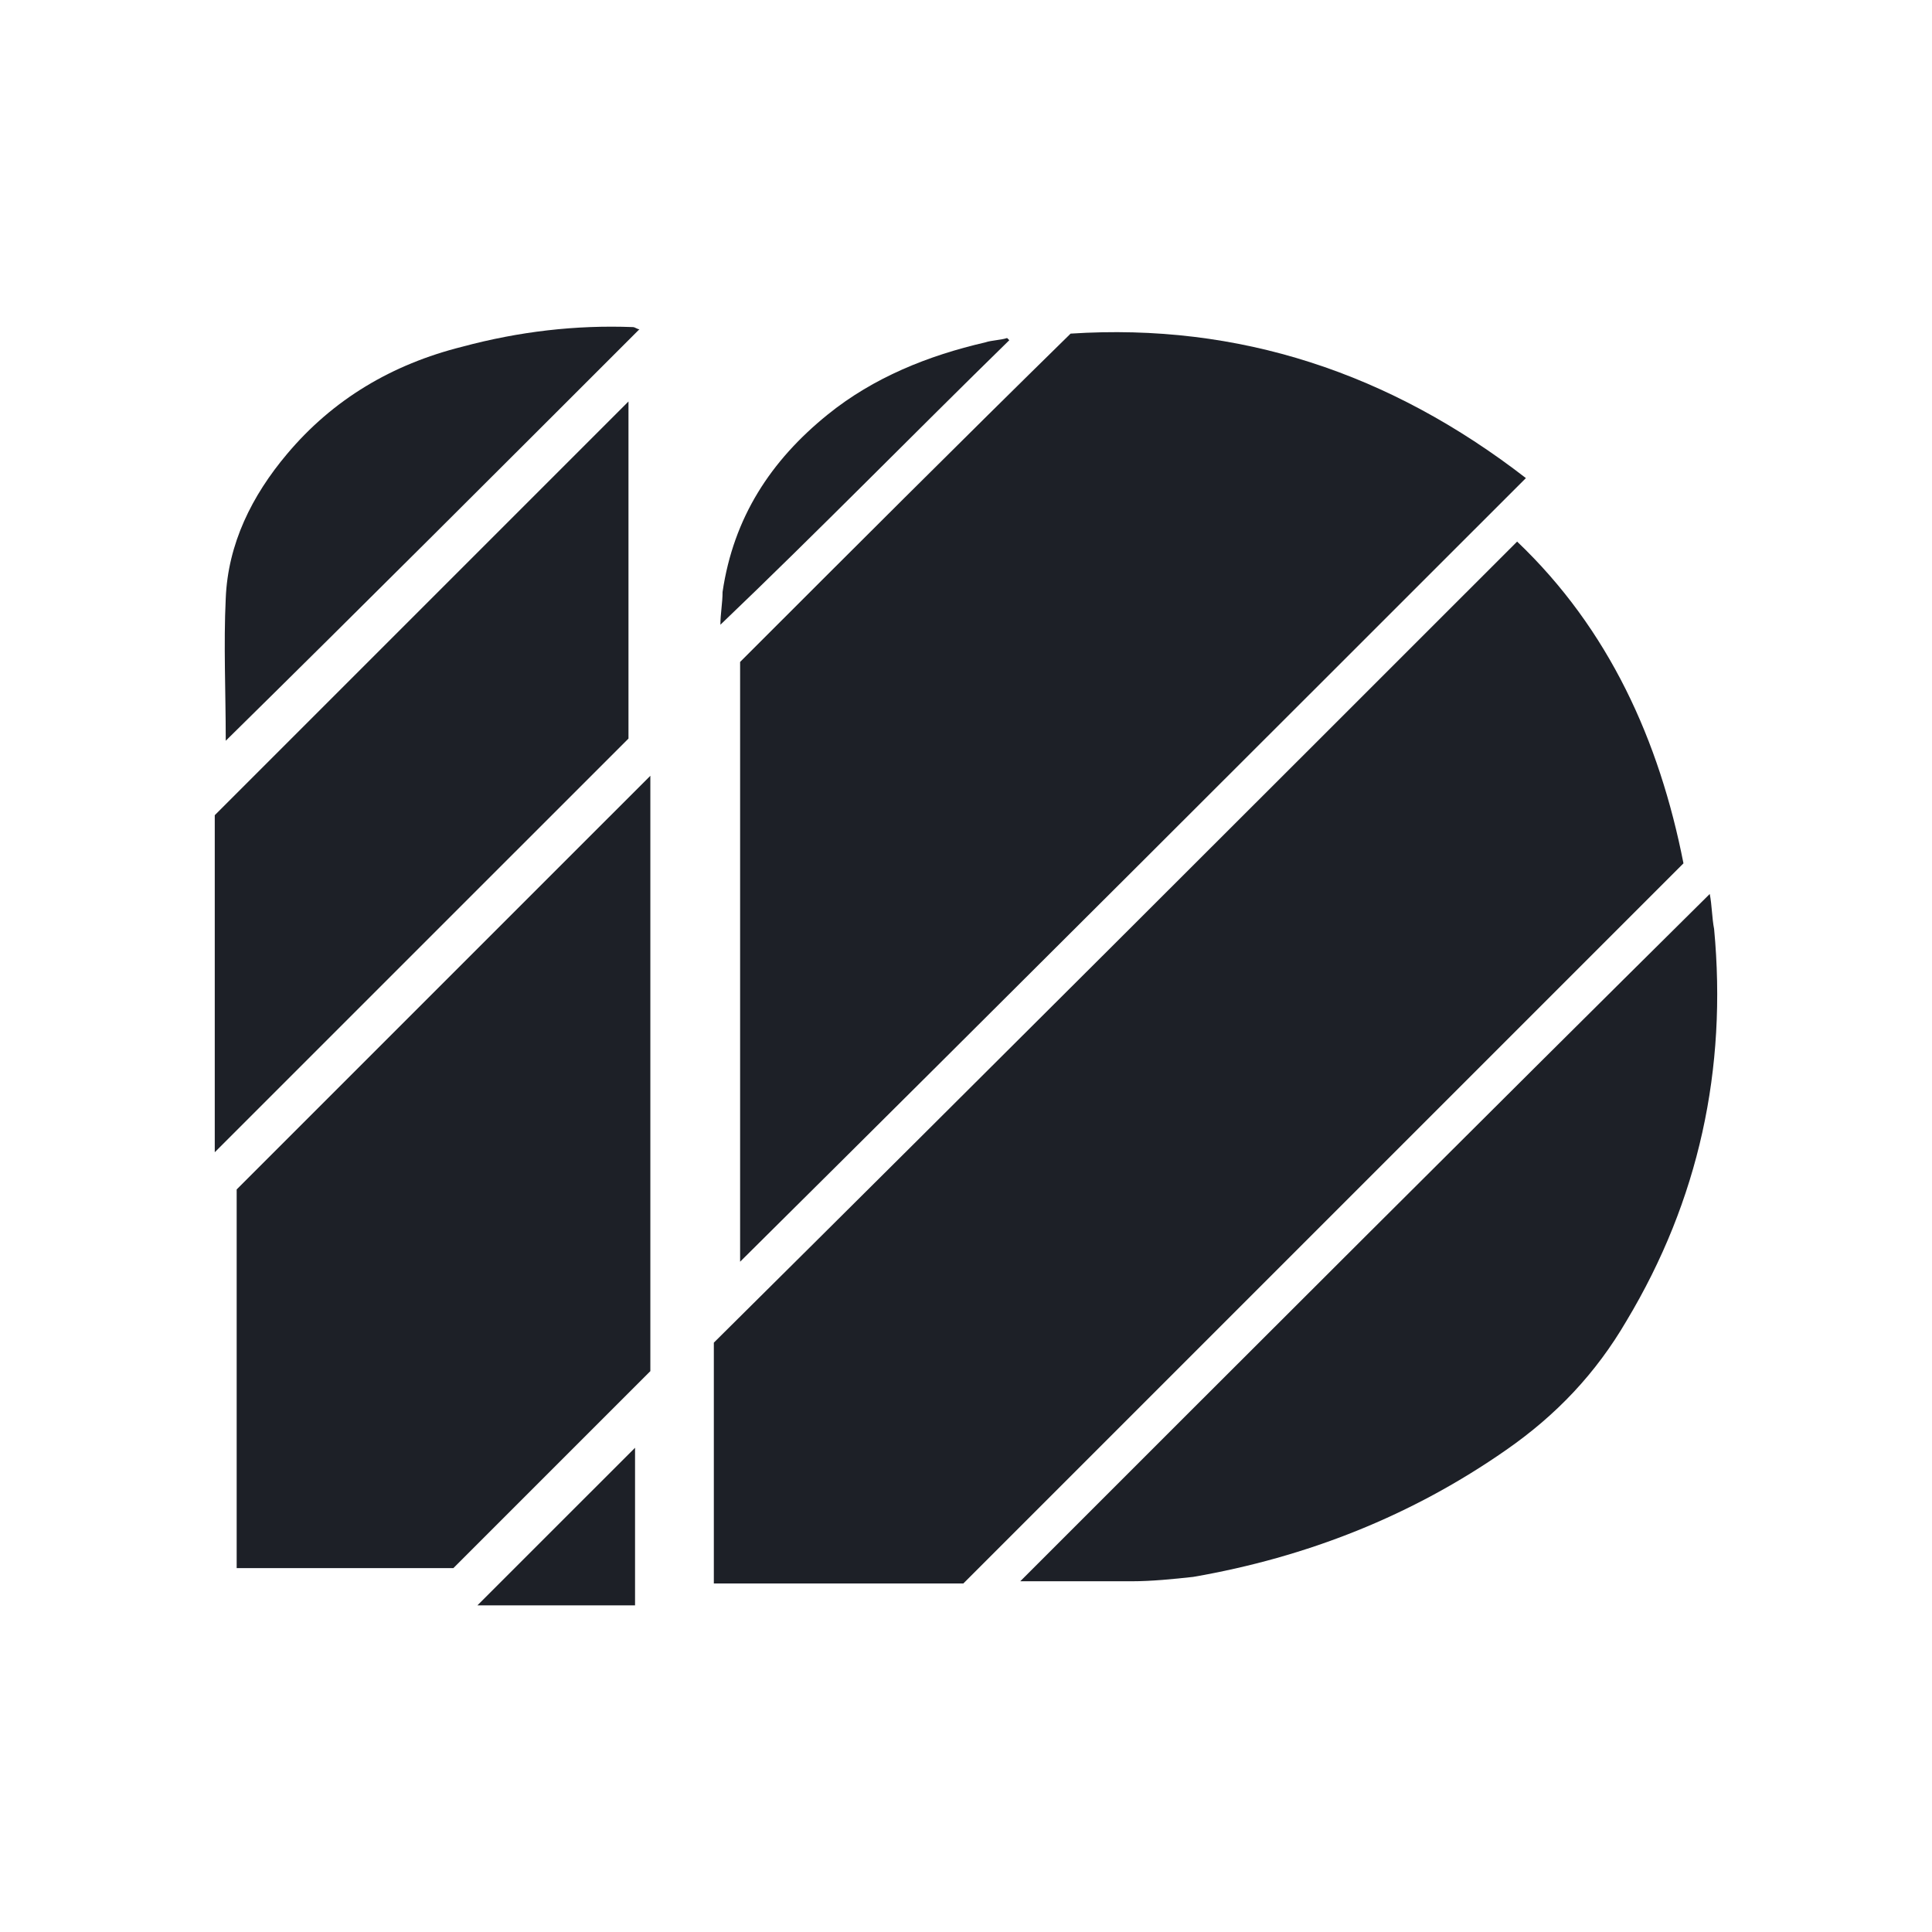
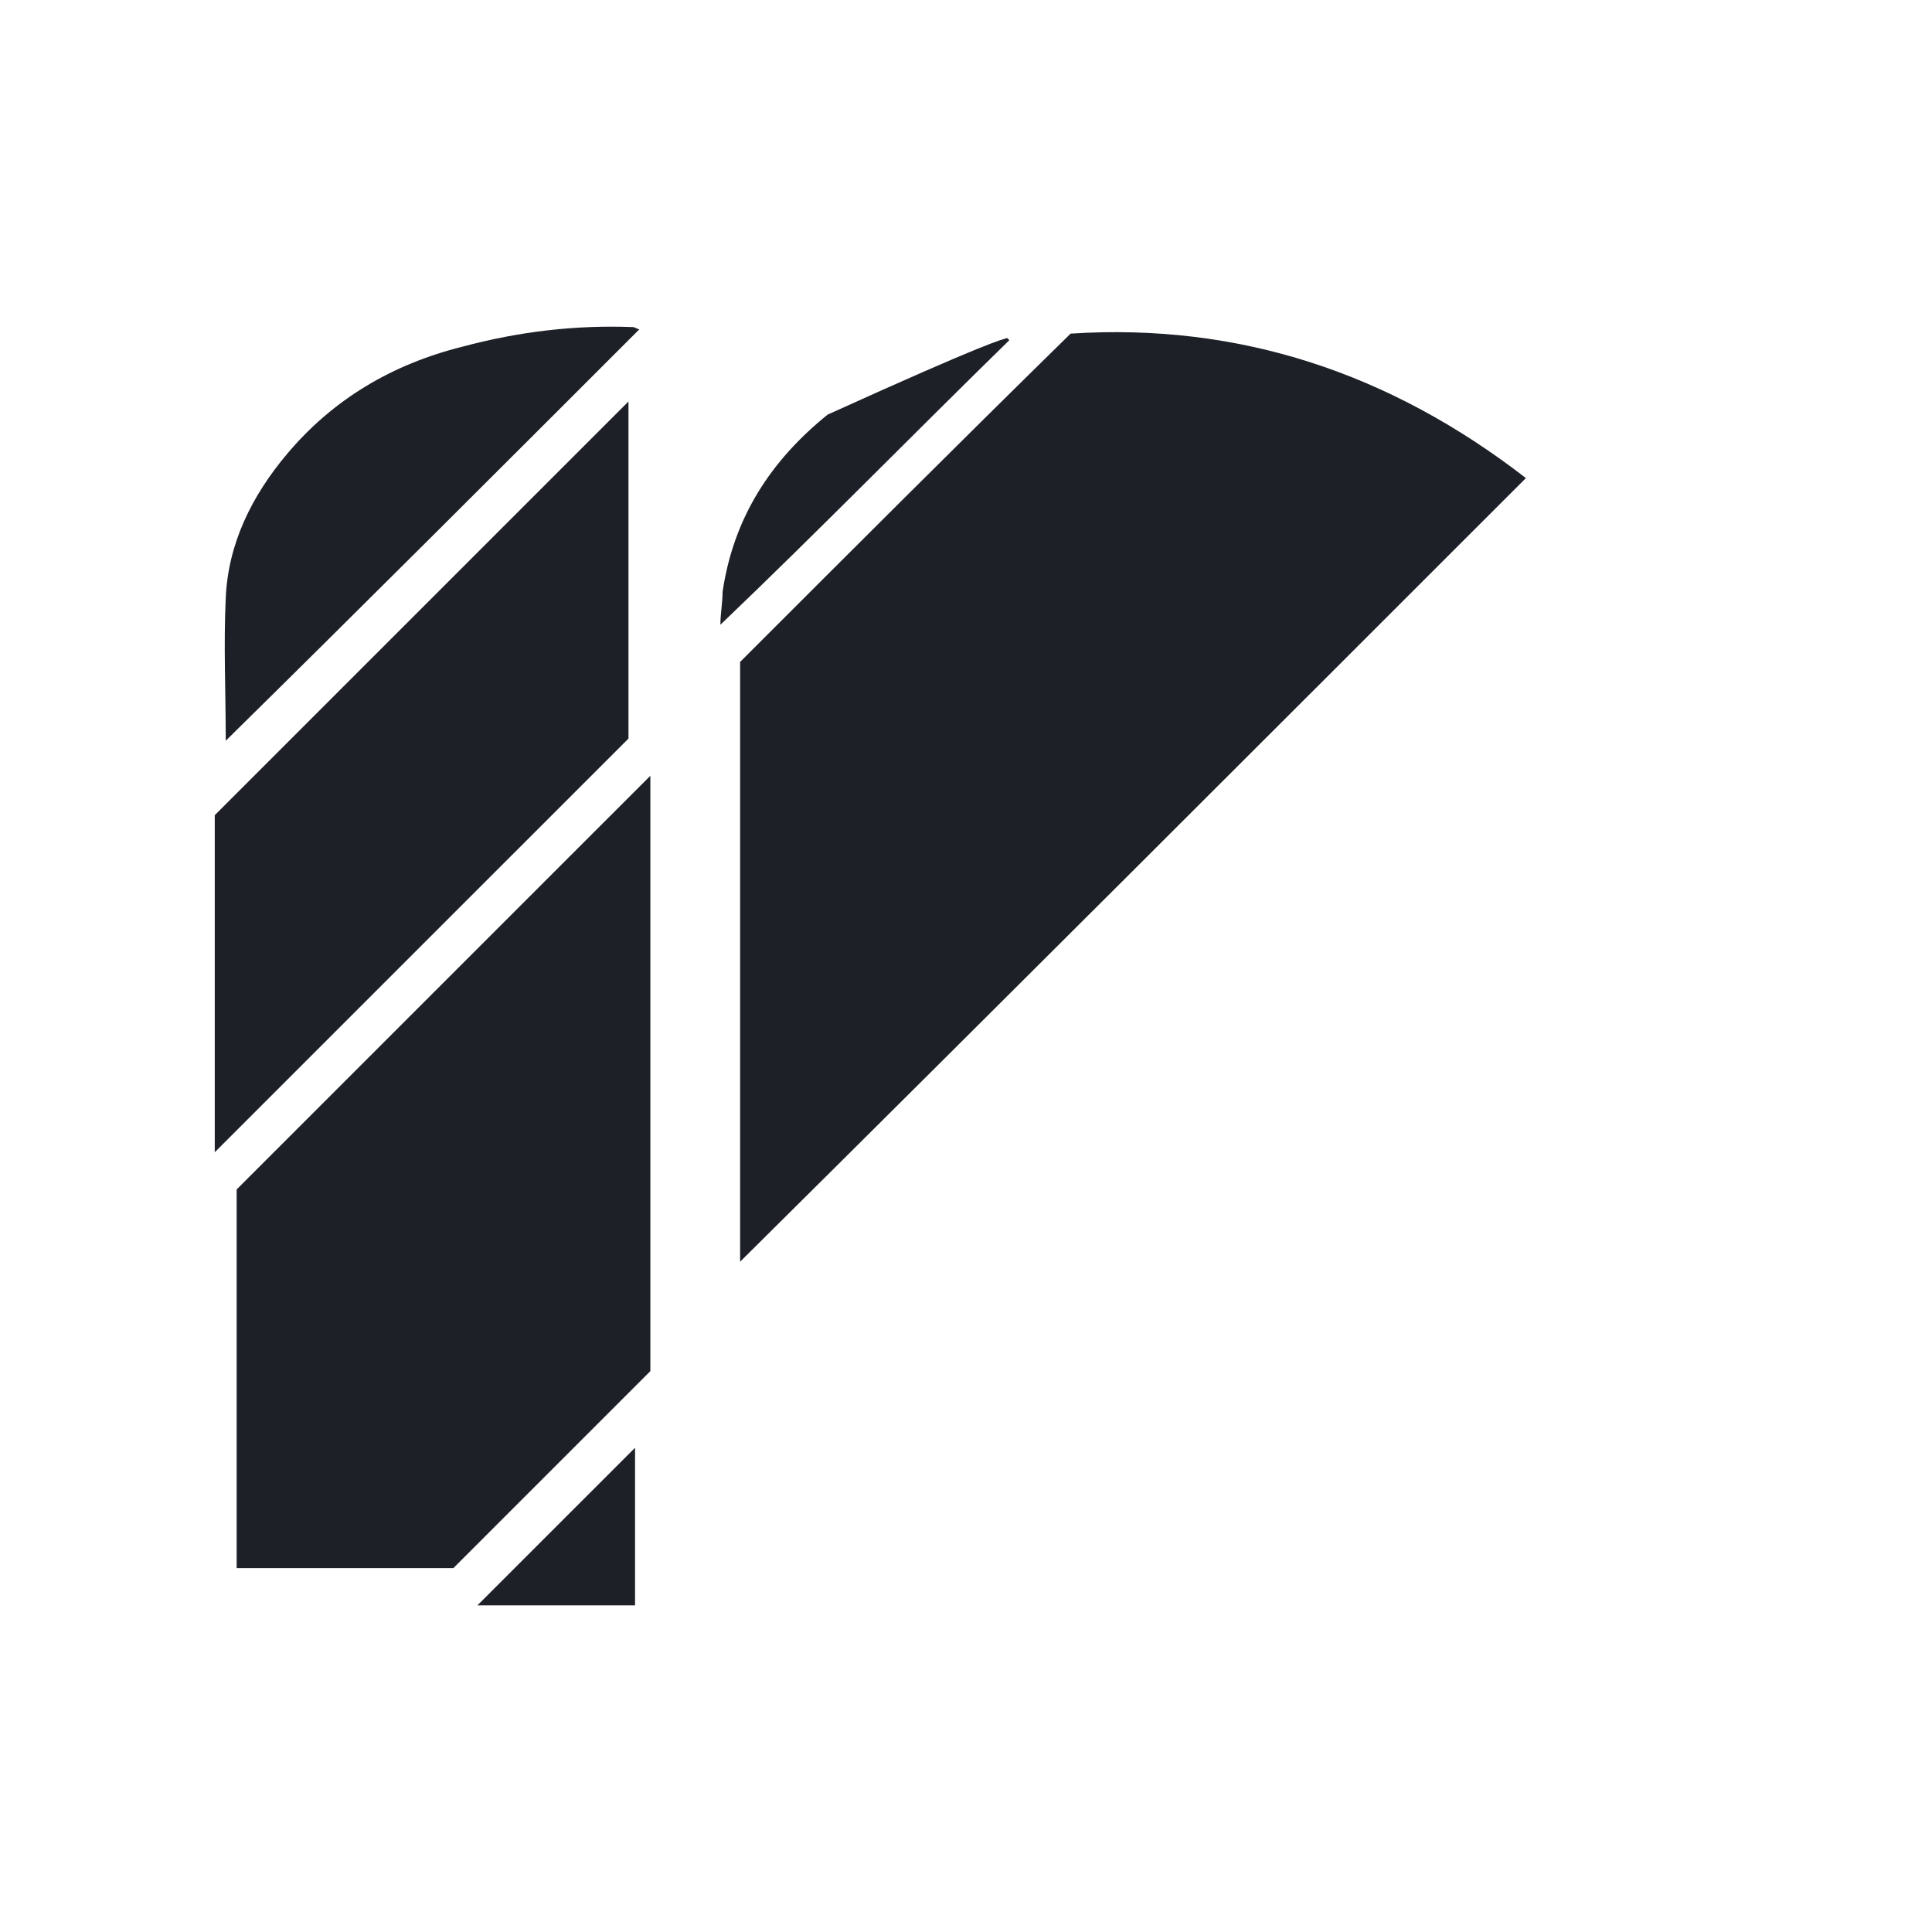
<svg xmlns="http://www.w3.org/2000/svg" width="50" height="50" viewBox="0 0 50 50" fill="#1D2027">
-   <path d="M43.568 22.343C37.337 28.574 31.163 34.748 24.931 40.98C22.779 40.98 20.626 40.98 18.474 40.98C18.474 38.884 18.474 36.844 18.474 34.748C25.385 27.894 32.296 20.983 39.263 14.016C41.642 16.282 42.945 19.171 43.568 22.343Z" />
  <path d="M19.154 17.131C21.986 14.299 24.818 11.467 27.707 8.634C32.069 8.351 35.978 9.654 39.49 12.373C32.692 19.171 25.951 25.912 19.154 32.653C19.154 27.554 19.154 22.343 19.154 17.131Z" />
  <path d="M6.125 40.583C6.125 37.298 6.125 34.012 6.125 30.783C9.694 27.215 13.262 23.646 16.831 20.077C16.831 25.232 16.831 30.33 16.831 35.485C15.132 37.184 13.432 38.884 11.733 40.583C9.92 40.583 8.051 40.583 6.125 40.583Z" />
-   <path d="M26.404 40.923C32.352 34.975 38.3 29.027 44.248 23.136C44.305 23.419 44.305 23.759 44.361 24.042C44.701 27.668 43.965 31.066 42.095 34.182C41.302 35.541 40.283 36.618 38.98 37.524C36.544 39.224 33.825 40.3 30.879 40.81C30.37 40.866 29.803 40.923 29.293 40.923C28.444 40.923 27.594 40.923 26.744 40.923C26.631 40.923 26.518 40.923 26.404 40.923Z" />
  <path d="M16.265 19.114C12.696 22.683 9.127 26.252 5.558 29.82C5.558 26.931 5.558 23.986 5.558 21.097C9.127 17.528 12.696 13.959 16.265 10.39C16.265 13.28 16.265 16.225 16.265 19.114Z" />
  <path d="M16.548 8.521C12.979 12.09 9.41 15.659 5.842 19.171V19.114C5.842 17.924 5.785 16.678 5.842 15.489C5.898 14.072 6.521 12.826 7.428 11.75C8.617 10.334 10.147 9.428 11.96 8.974C13.432 8.578 14.905 8.408 16.378 8.465C16.435 8.465 16.491 8.521 16.548 8.521Z" />
-   <path d="M18.644 16.168C18.644 15.885 18.7 15.602 18.7 15.319C18.984 13.393 19.947 11.92 21.419 10.73C22.609 9.767 24.025 9.201 25.498 8.861C25.668 8.804 25.895 8.804 26.064 8.748L26.121 8.804C23.629 11.24 21.193 13.732 18.644 16.168C18.7 16.168 18.7 16.168 18.644 16.168Z" />
+   <path d="M18.644 16.168C18.644 15.885 18.7 15.602 18.7 15.319C18.984 13.393 19.947 11.92 21.419 10.73C25.668 8.804 25.895 8.804 26.064 8.748L26.121 8.804C23.629 11.24 21.193 13.732 18.644 16.168C18.7 16.168 18.7 16.168 18.644 16.168Z" />
  <path d="M16.435 41.546C15.018 41.546 13.659 41.546 12.356 41.546C13.716 40.187 15.075 38.827 16.435 37.468C16.435 38.77 16.435 40.13 16.435 41.546Z" />
</svg>